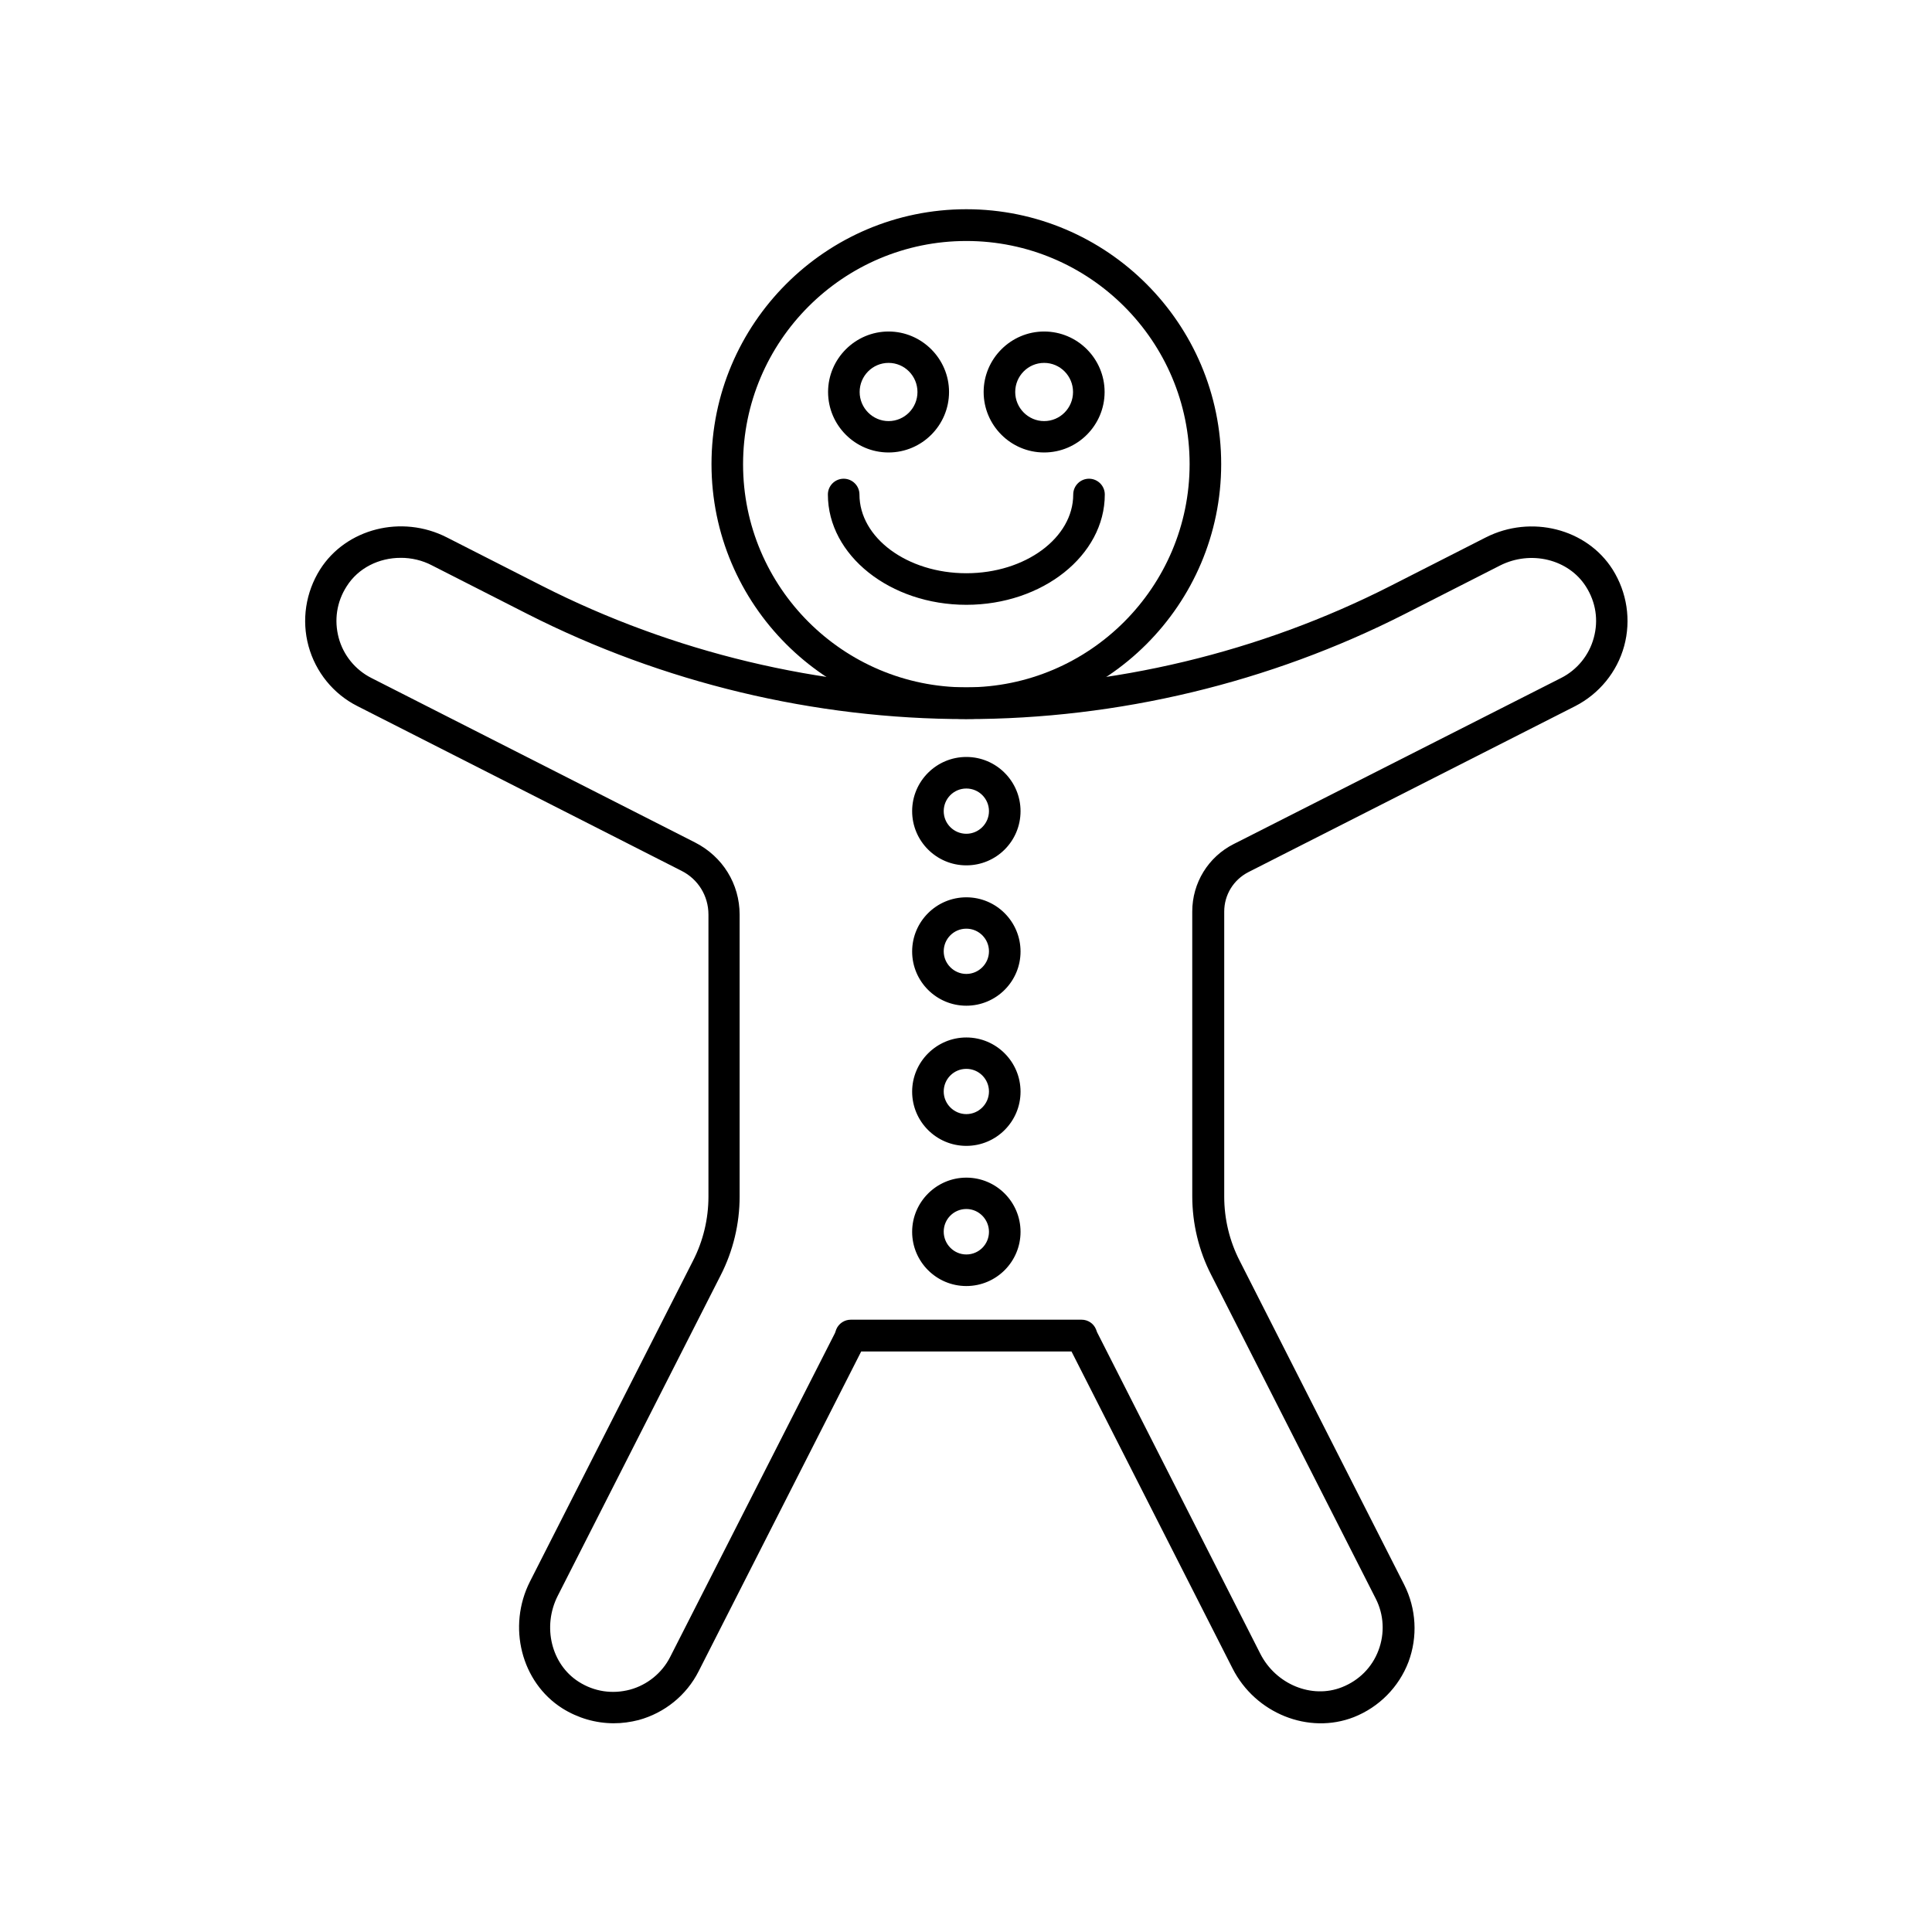
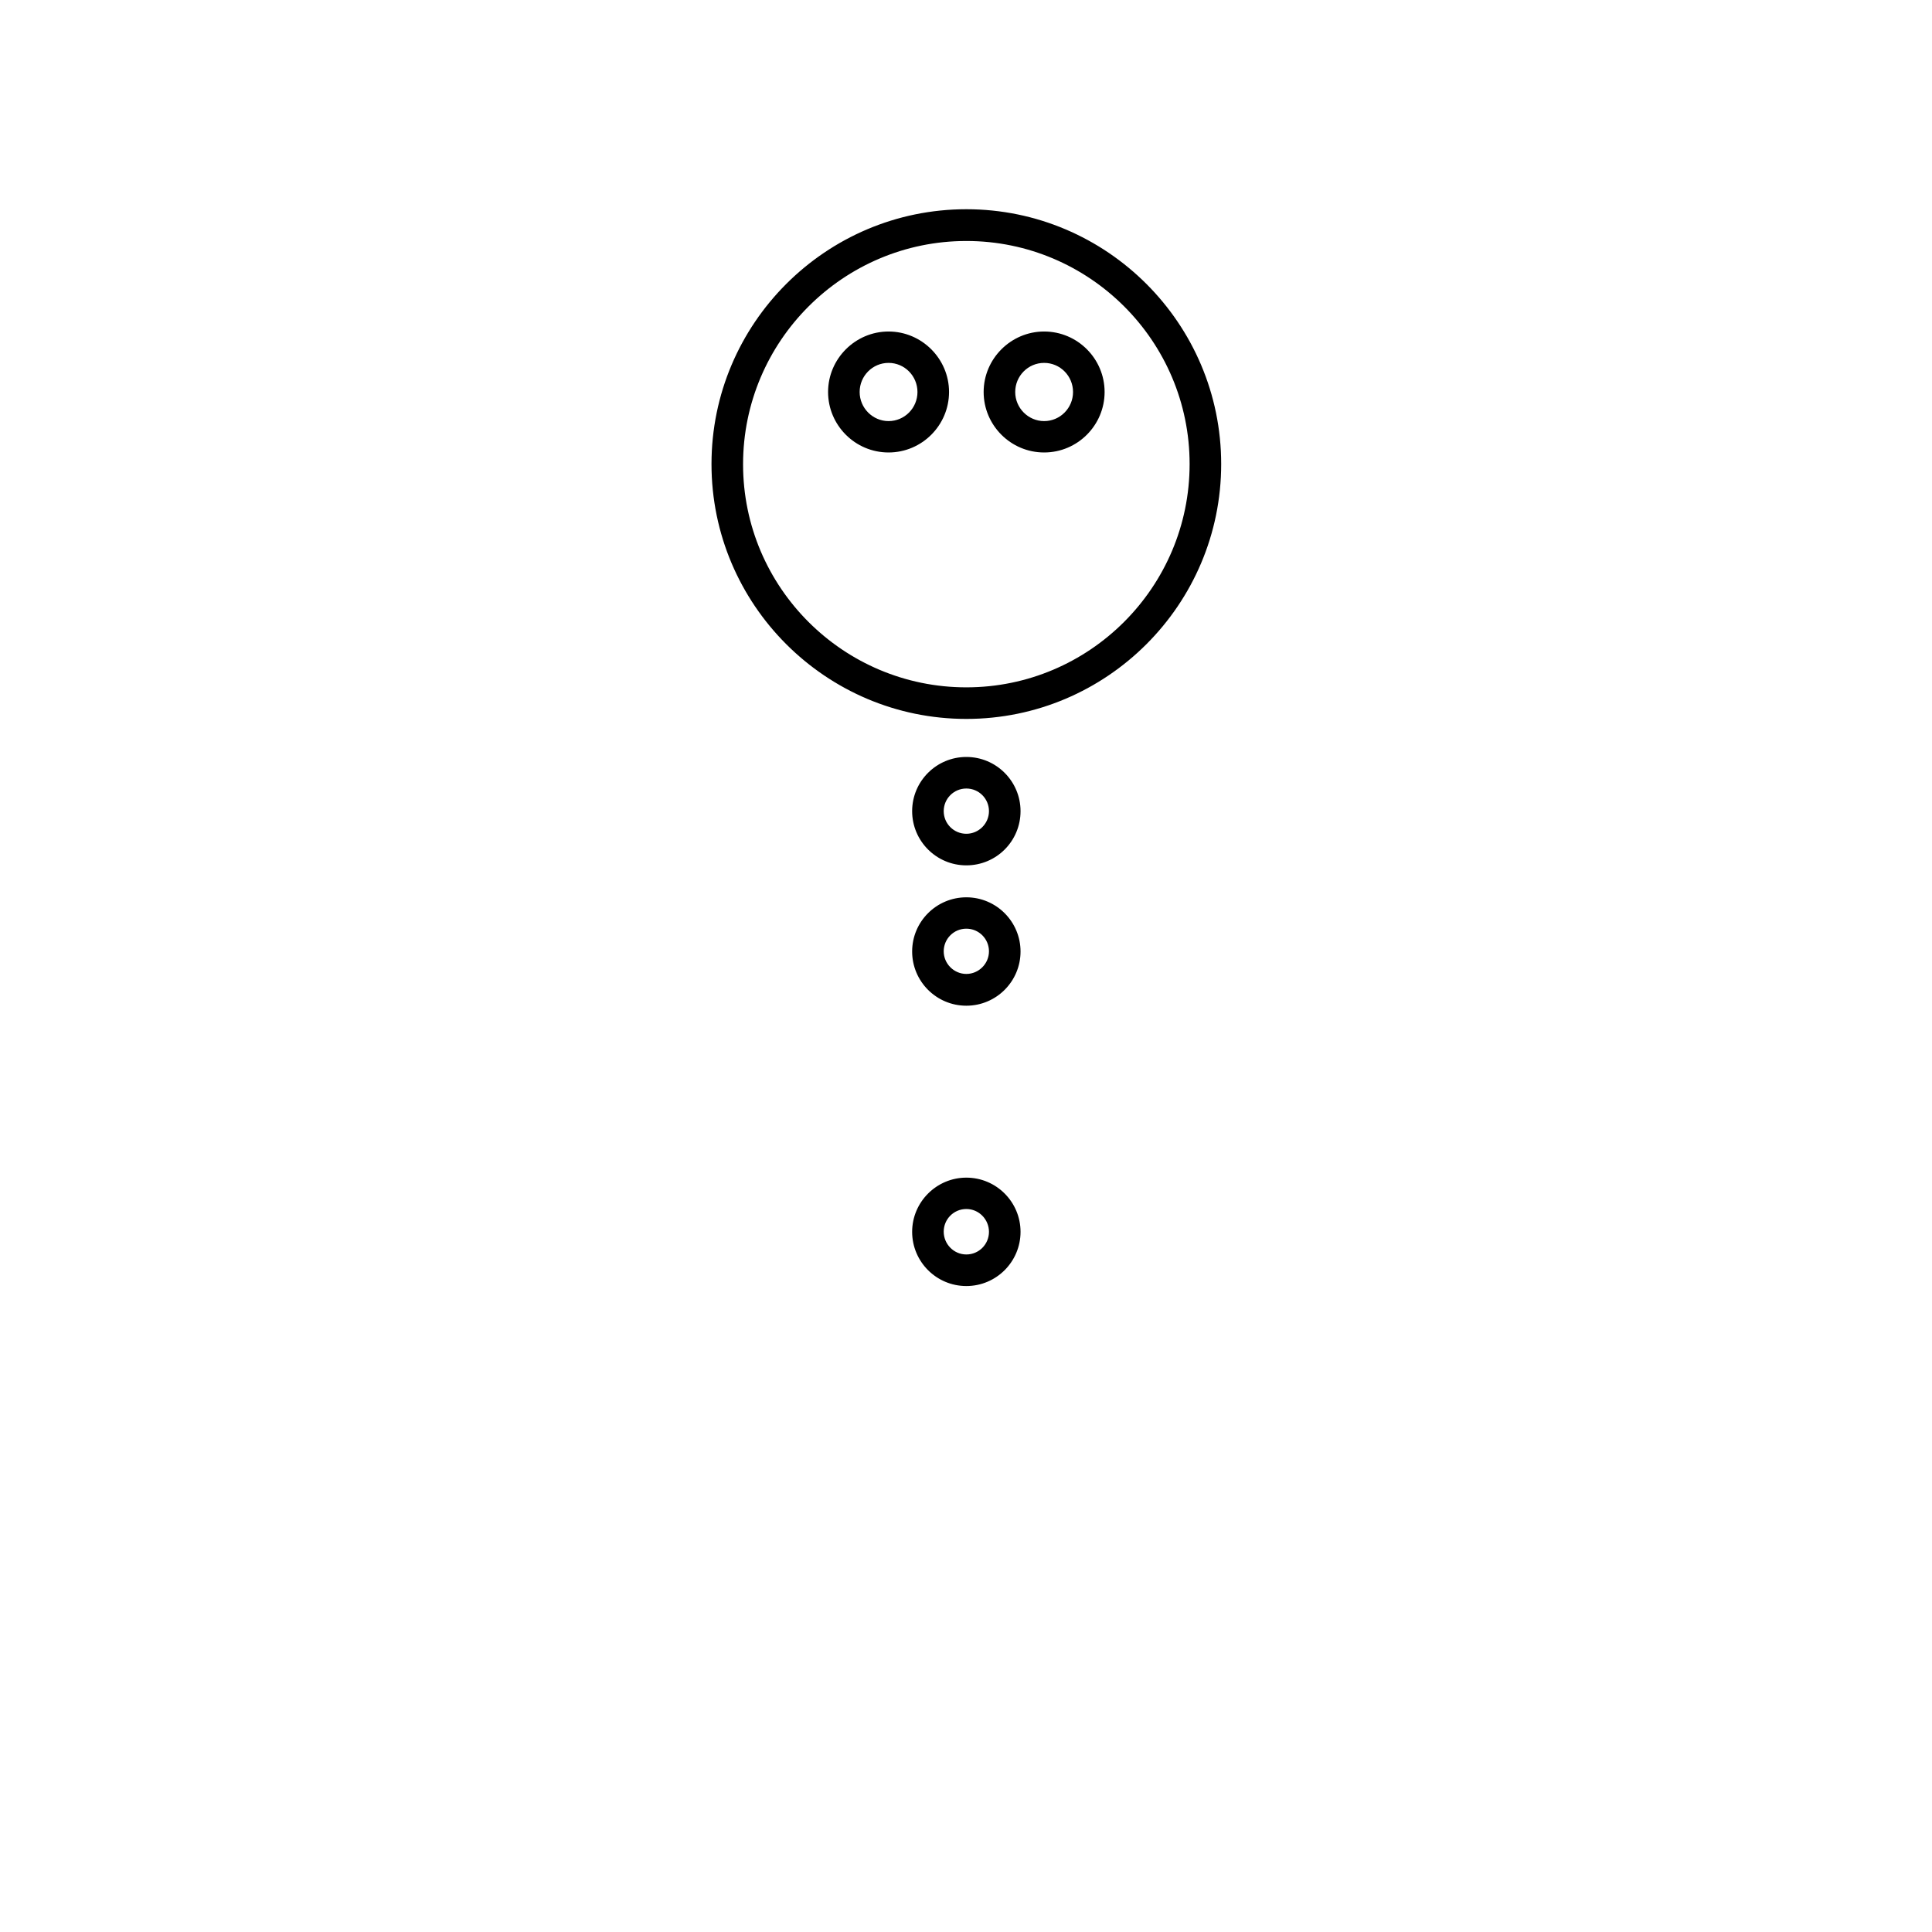
<svg xmlns="http://www.w3.org/2000/svg" width="800px" height="800px" version="1.1" viewBox="144 144 512 512">
  <g stroke="#000000" stroke-miterlimit="10">
-     <path transform="matrix(.504 0 0 .504 148.09 148.09)" d="m314.6 897.5c-9.397 0-18.701-2.698-26.804-7.8-21.299-13.499-28.703-42.497-16.802-65.997l85.699-168.6c5.396-10.498 8.203-22.198 8.203-33.999v-148.31c0-10.002-5.497-19.004-14.499-23.501l-170.4-86.598c-12.499-6.303-21.702-17.701-25.4-31.2-3.698-13.499-1.496-27.998 6.001-39.899 13.499-21.299 42.497-28.703 65.997-16.701l50.103 25.501c68.897 34.999 146.1 53.499 223.3 53.499 77.201 0 154.5-18.5 223.3-53.499l50.103-25.501c23.501-11.902 52.498-4.598 65.997 16.701 7.498 11.902 9.7 26.4 6.001 39.899-3.698 13.499-13.002 24.803-25.4 31.2l-171.9 87.304c-8.002 4.102-13.002 12.196-13.002 21.198v149.9c0 11.801 2.799 23.501 8.203 33.999l86.497 170.3c6.303 12.499 7.102 27.098 2.202 40.202-5.001 13.103-15.298 23.501-28.401 28.703-23.501 9.203-51.297-1.9-63.198-25.4l-84.799-166.89h-111.2l-85.598 168.4c-6.303 12.499-17.701 21.702-31.2 25.4-4.303 1.101-8.707 1.698-13.002 1.698zm-112.01-612.8c-11.599 0-22.702 5.396-28.897 15.298-5.303 8.296-6.699 18.003-4.202 27.401 2.497 9.296 8.901 17.096 17.399 21.399l170.2 86.497c14.398 7.304 23.198 21.601 23.198 37.503v148.3c0 14.197-3.404 28.401-9.901 41.101l-85.699 168.6c-8.296 16.398-3.404 36.503 11.204 45.799 8.296 5.303 18.003 6.699 27.401 4.202 9.203-2.497 17.096-8.901 21.399-17.399l86.699-170.4c0.302-0.899 0.496-1.403 0.698-2 1.202-2.799 4.001-4.699 7.102-4.699h121.4c3.101 0 5.9 1.799 7.102 4.699 0.202 0.496 0.403 1.101 0.597 1.597l85.799 169c8.296 16.398 27.501 24.299 43.598 17.903 9.102-3.598 16.104-10.599 19.5-19.701 3.404-9.002 2.9-19.004-1.496-27.602l-86.497-170.2c-6.497-12.599-9.901-26.897-9.901-41.101l-0.008-149.7c0-14.902 8.296-28.401 21.601-35.1l1.597-0.799 170.51-86.497c8.498-4.303 14.902-12.103 17.399-21.399 2.597-9.397 1.101-19.097-4.202-27.401-9.296-14.6-29.401-19.5-45.799-11.204l-50.103 25.501c-70.998 36.1-150.7 55.197-230.4 55.197-79.697 0-159.3-19.097-230.4-55.197l-50.103-25.501c-5.288-2.799-11.087-4.102-16.794-4.102z" />
    <path transform="matrix(.504 0 0 .504 148.09 148.09)" d="m500 369.4c-73.603 0-133.5-59.903-133.5-133.5 0-73.603 59.903-133.5 133.5-133.5 73.603 0 133.5 59.903 133.5 133.5 0 73.603-59.903 133.5-133.5 133.5zm0-251.3c-64.997 0-117.9 52.902-117.9 117.9-0.008 65.005 52.894 117.8 117.9 117.8 64.997 0 117.9-52.902 117.9-117.9 0-64.997-52.902-117.8-117.9-117.8z" />
    <path transform="matrix(.504 0 0 .504 148.09 148.09)" d="m459.1 229.3c-17.298 0-31.301-14.103-31.301-31.301 0-17.197 14.103-31.301 31.301-31.301 17.197 0 31.301 14.103 31.301 31.301-0.008 17.197-14.003 31.301-31.301 31.301zm0-47.102c-8.699 0-15.701 7.102-15.701 15.801s7.102 15.801 15.701 15.801c8.699 0 15.701-7.102 15.701-15.801-0.008-8.699-7.001-15.801-15.701-15.801z" />
    <path transform="matrix(.504 0 0 .504 148.09 148.09)" d="m540.9 229.3c-17.298 0-31.301-14.103-31.301-31.301 0-17.197 14.103-31.301 31.301-31.301 17.298 0 31.301 14.103 31.301 31.301 0 17.197-14.003 31.301-31.301 31.301zm0-47.102c-8.699 0-15.701 7.102-15.701 15.801s7.102 15.801 15.701 15.801c8.699 0 15.701-7.102 15.701-15.801s-7.001-15.801-15.701-15.801z" />
-     <path transform="matrix(.504 0 0 .504 148.09 148.09)" d="m500 309.4c-39.798 0-72.301-25.803-72.301-57.499 0-4.303 3.497-7.8 7.8-7.8 4.303 0 7.8 3.497 7.8 7.8 0 23.097 25.4 41.9 56.701 41.9s56.701-18.802 56.701-41.9c0-4.303 3.497-7.8 7.8-7.8 4.303 0 7.8 3.497 7.8 7.8 0 31.696-32.502 57.499-72.301 57.499z" />
    <path transform="matrix(.504 0 0 .504 148.09 148.09)" d="m500 446.4c-15.499 0-27.998-12.599-27.998-27.998 0-15.499 12.599-27.998 27.998-27.998 15.499 0 27.998 12.599 27.998 27.998 0 15.491-12.499 27.998-27.998 27.998zm0-40.403c-6.901 0-12.398 5.598-12.398 12.398 0 6.901 5.598 12.398 12.398 12.398s12.398-5.598 12.398-12.398-5.497-12.398-12.398-12.398z" />
    <path transform="matrix(.504 0 0 .504 148.09 148.09)" d="m500 520.2c-15.499 0-27.998-12.599-27.998-27.998 0-15.499 12.599-27.998 27.998-27.998 15.499 0 27.998 12.599 27.998 27.998 0 15.398-12.499 27.998-27.998 27.998zm0-40.504c-6.901 0-12.398 5.598-12.398 12.398s5.598 12.398 12.398 12.398 12.398-5.598 12.398-12.398c0-6.792-5.497-12.398-12.398-12.398z" />
-     <path transform="matrix(.504 0 0 .504 148.09 148.09)" d="m500 593.9c-15.499 0-27.998-12.599-27.998-27.998 0-15.398 12.599-27.998 27.998-27.998 15.499 0 27.998 12.599 27.998 27.998 0 15.398-12.499 27.998-27.998 27.998zm0-40.496c-6.901 0-12.398 5.598-12.398 12.398s5.598 12.398 12.398 12.398 12.398-5.598 12.398-12.398-5.497-12.398-12.398-12.398z" />
    <path transform="matrix(.504 0 0 .504 148.09 148.09)" d="m500 667.6c-15.499 0-27.998-12.599-27.998-27.998 0-15.398 12.599-27.998 27.998-27.998 15.499 0 27.998 12.599 27.998 27.998 0 15.398-12.499 27.998-27.998 27.998zm0-40.504c-6.901 0-12.398 5.598-12.398 12.398-0.008 6.808 5.497 12.506 12.398 12.506 6.901 0 12.398-5.598 12.398-12.398s-5.497-12.506-12.398-12.506z" />
  </g>
</svg>